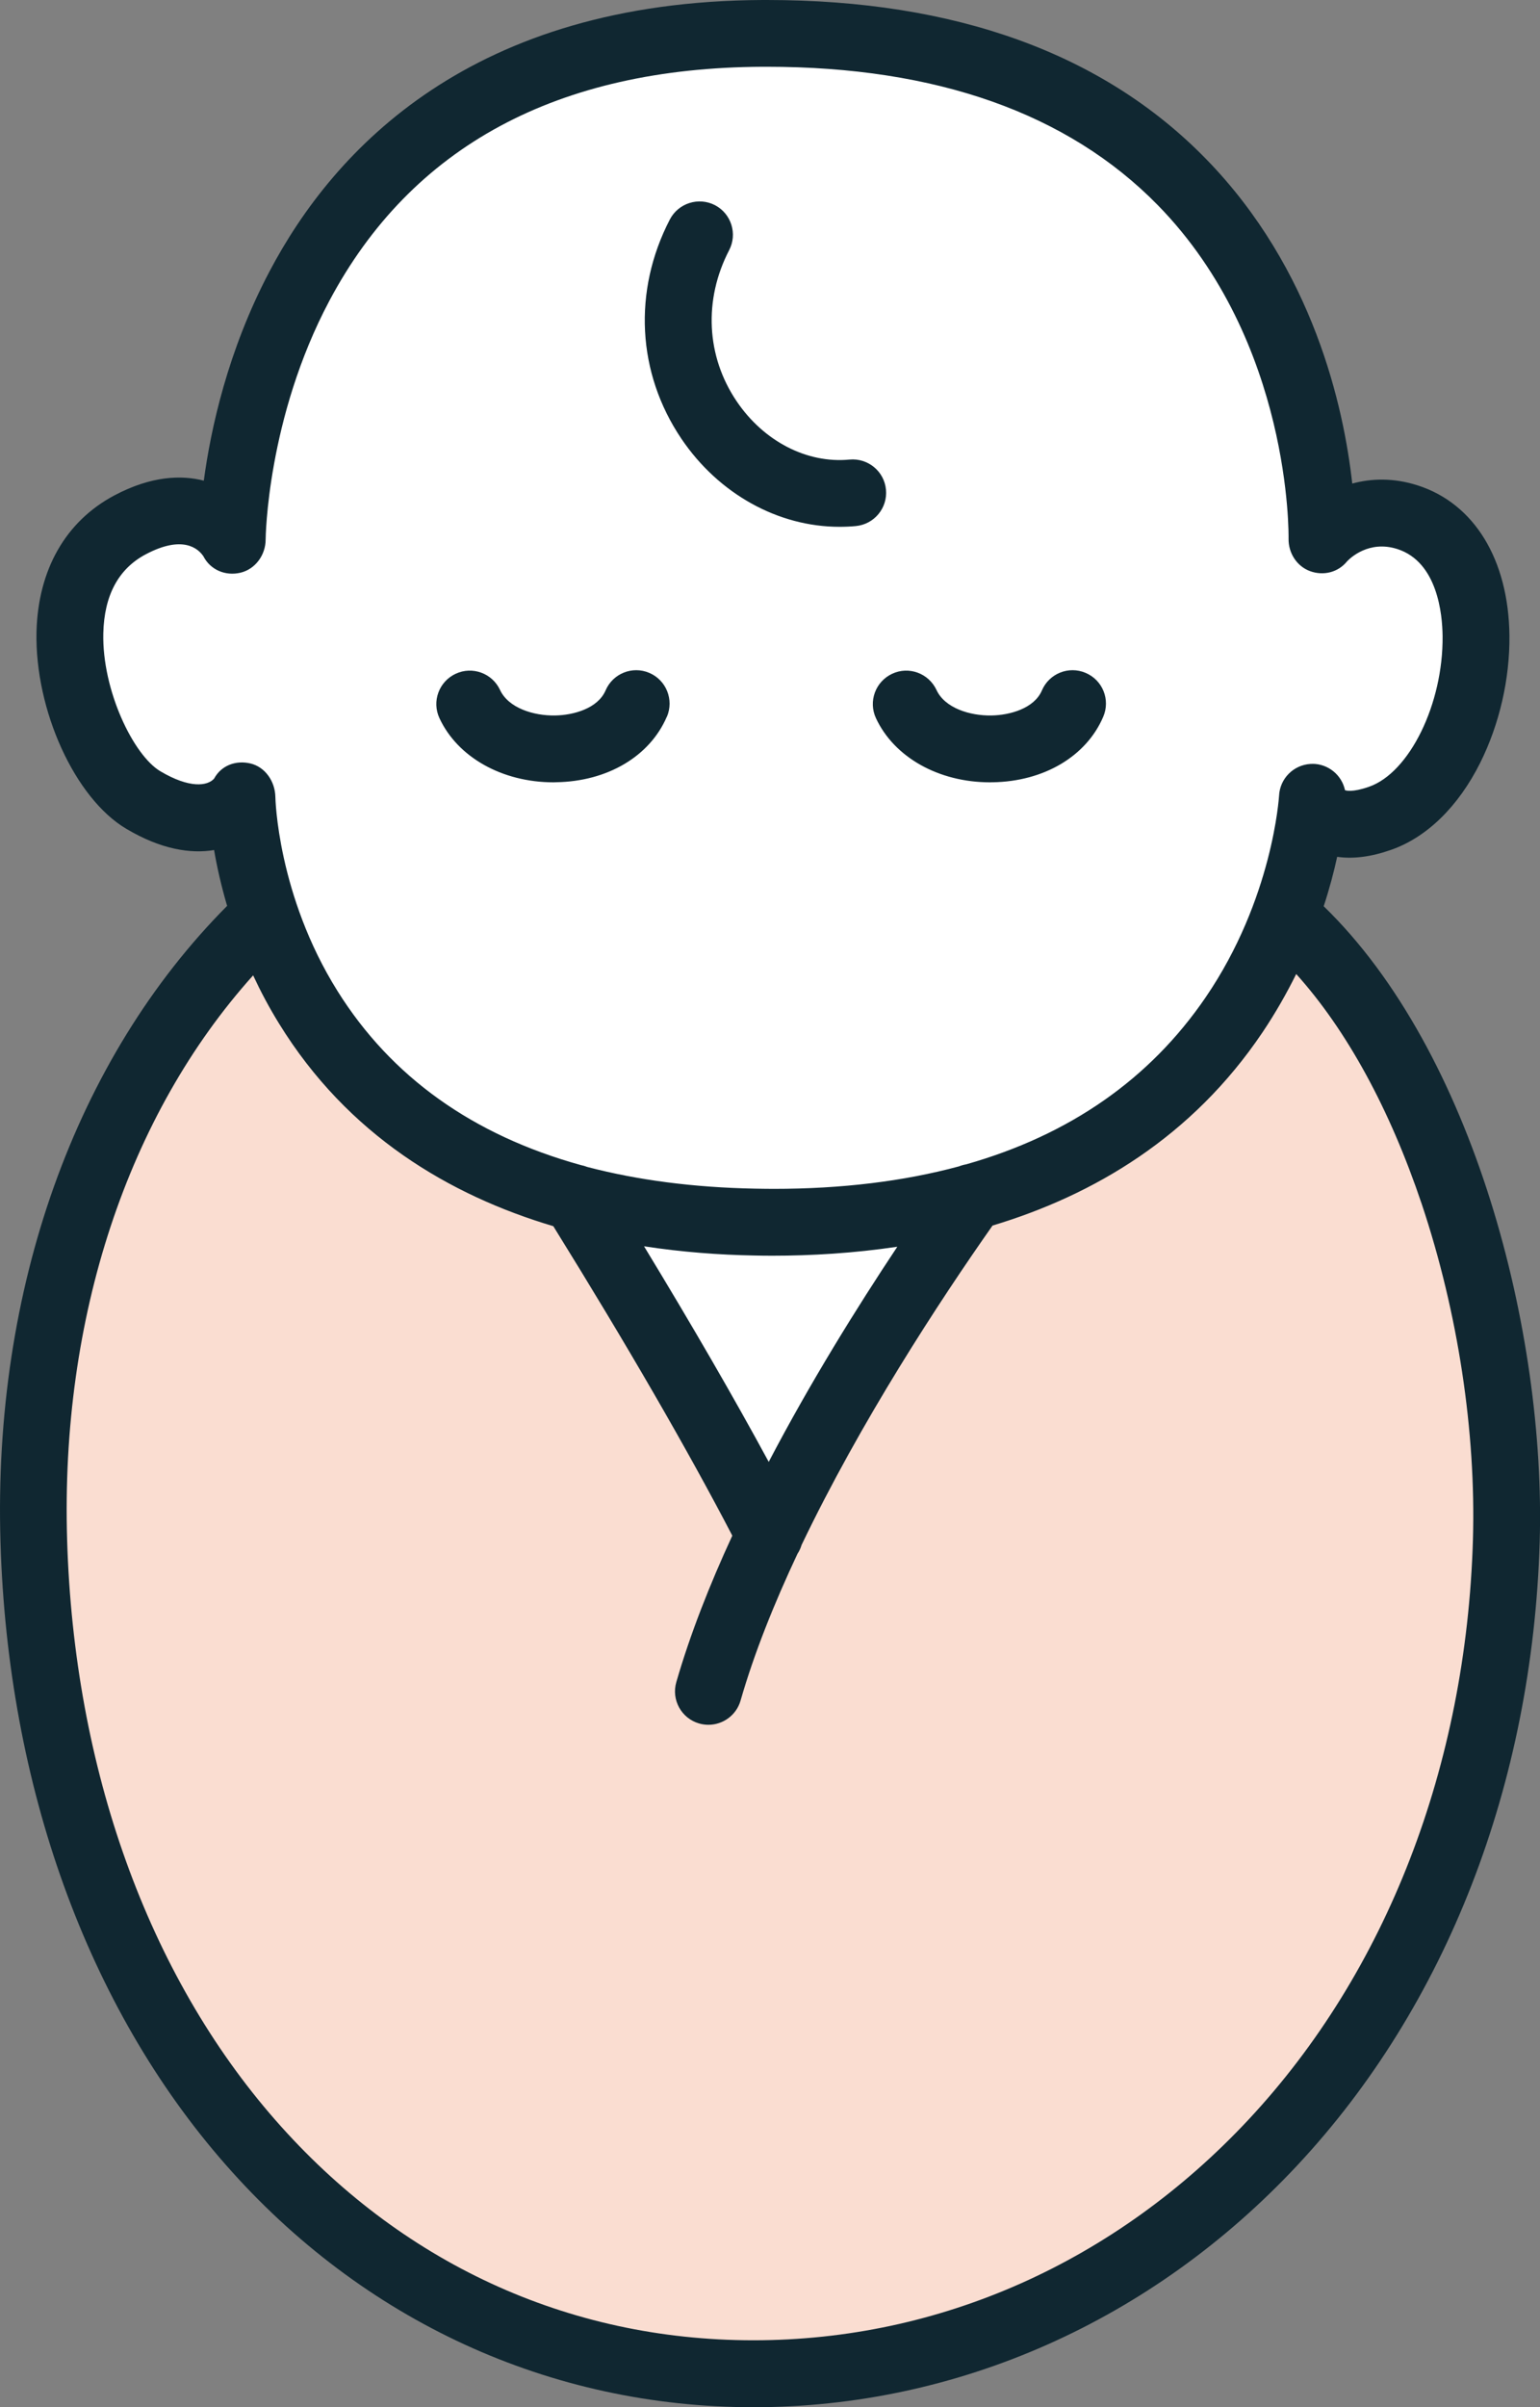
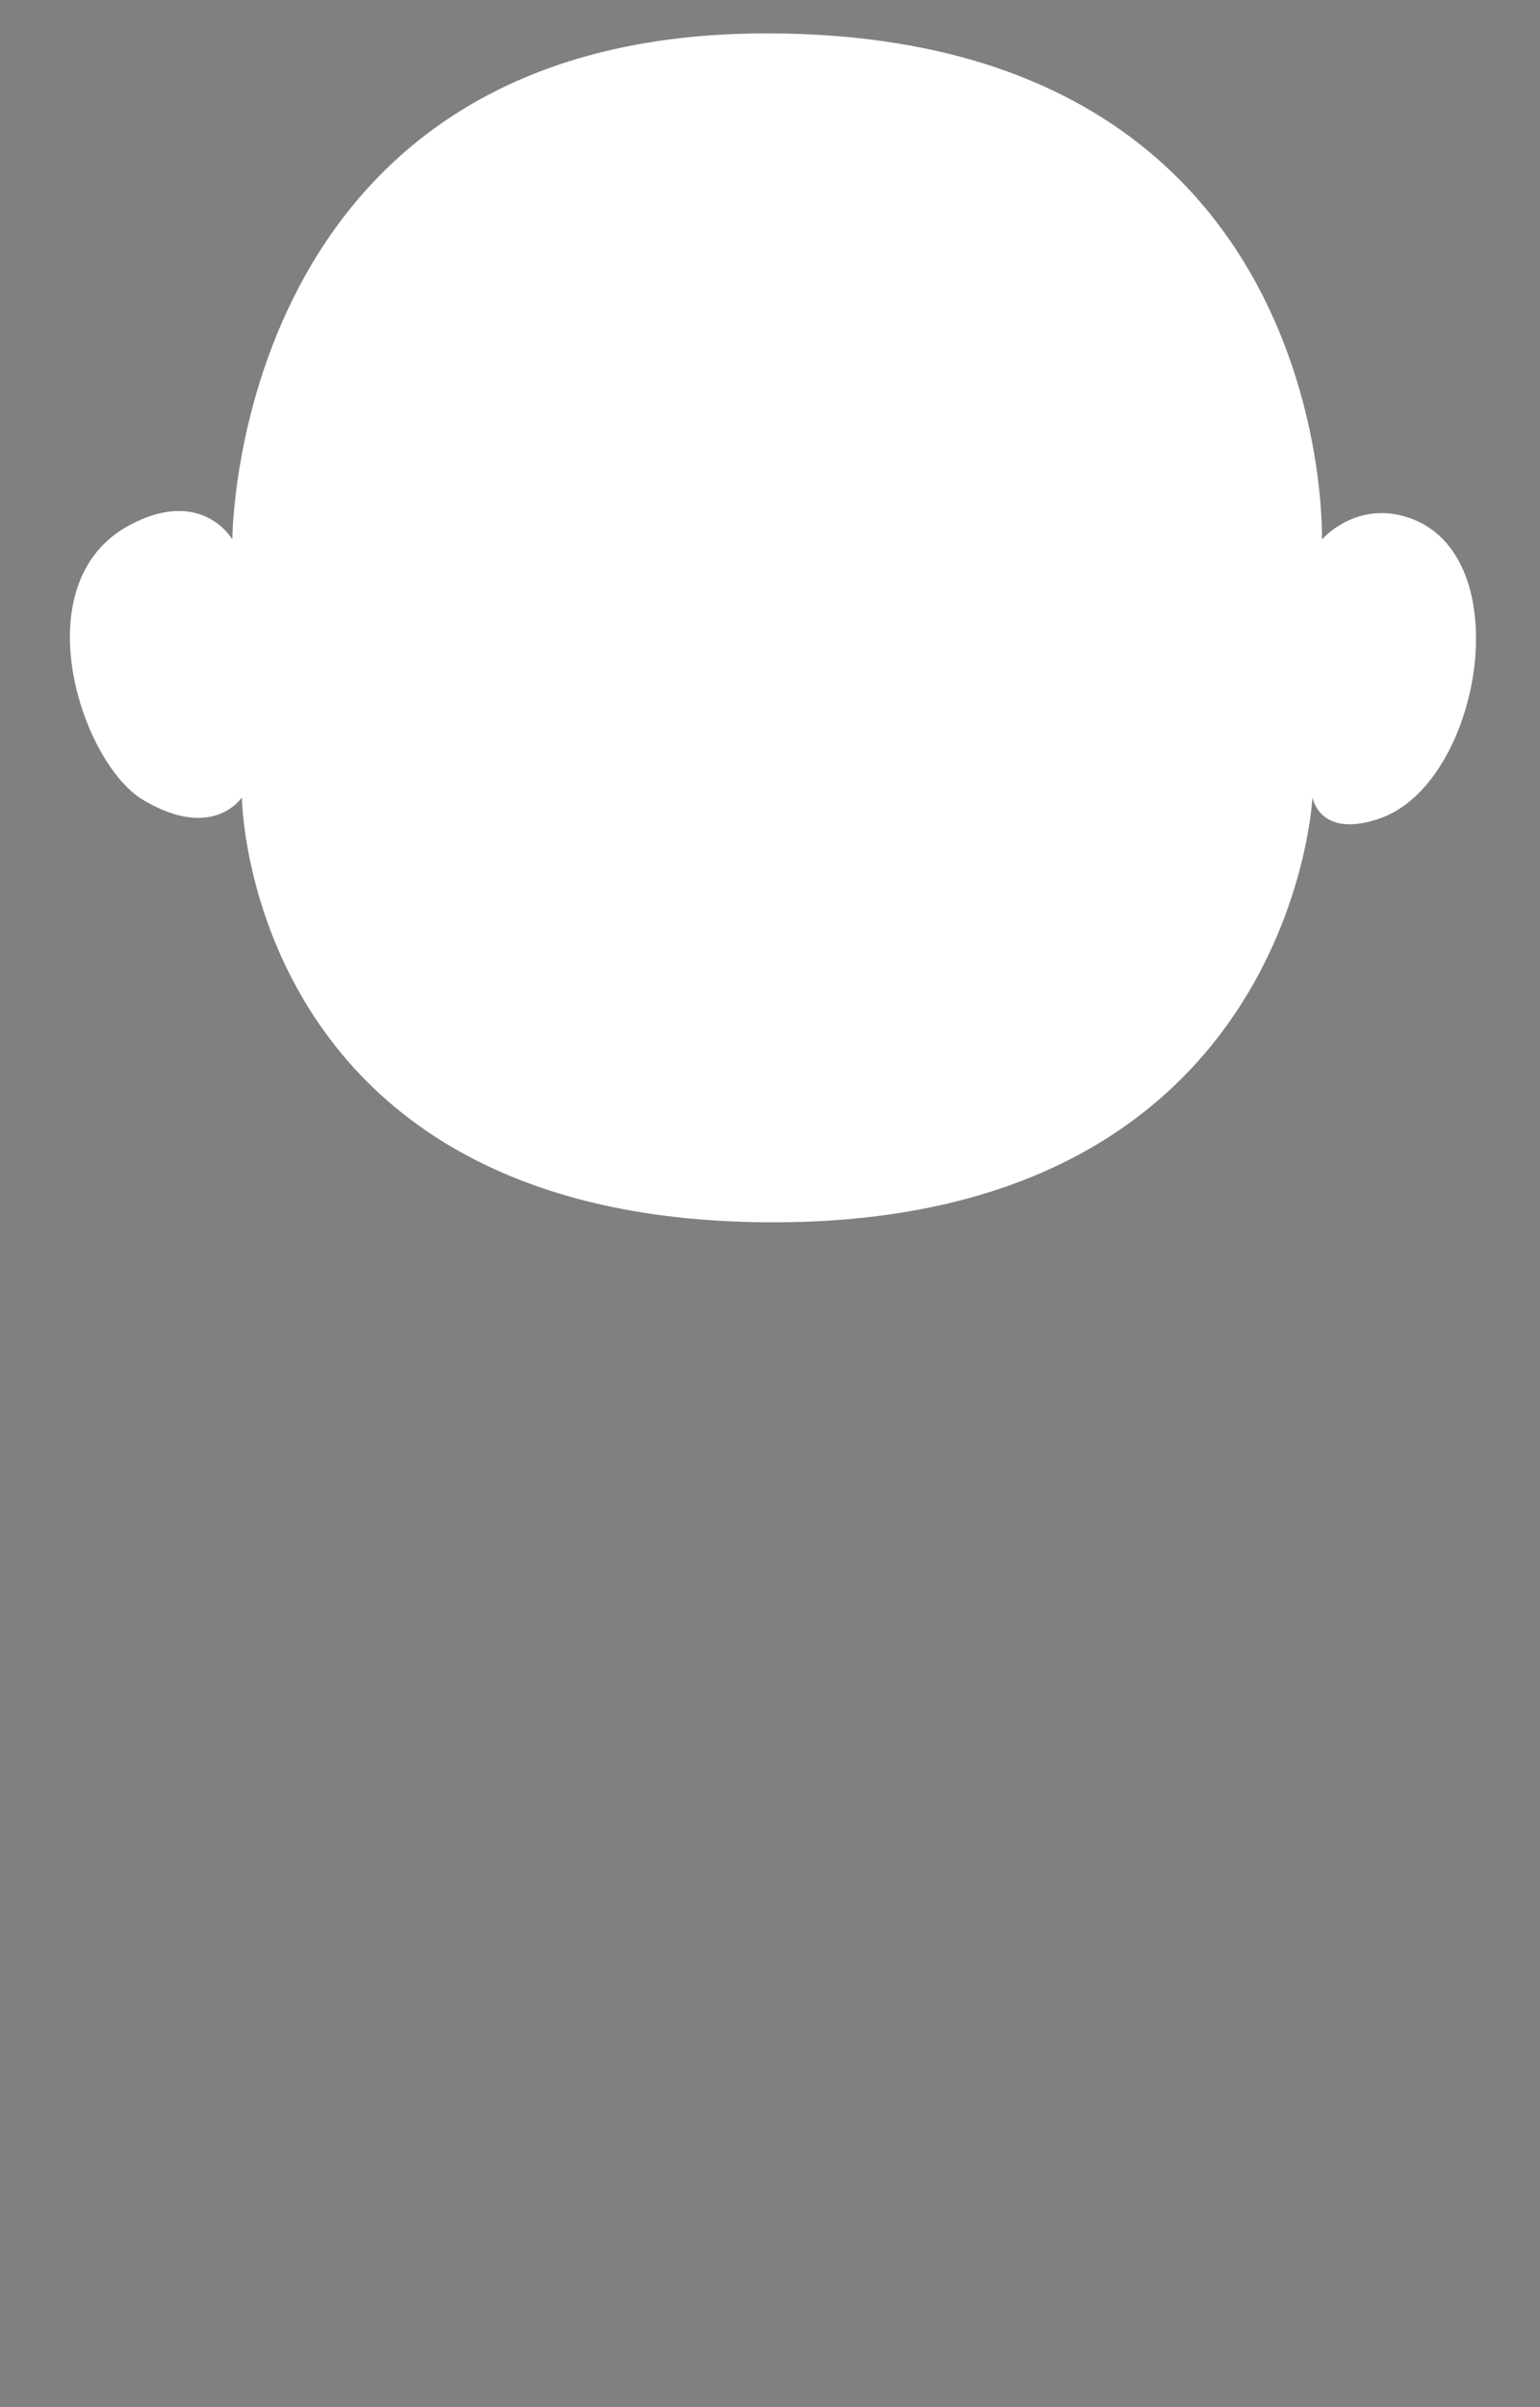
<svg xmlns="http://www.w3.org/2000/svg" id="_レイヤー_1" data-name="レイヤー 1" viewBox="0 0 350.16 547">
  <rect x="0" y="0" width="350.16" height="547" fill="#808080" stroke="none" />
  <defs>
    <style>
      .cls-1 {
        fill: #fff;
      }

      .cls-2 {
        fill: #102731;
      }

      .cls-3 {
        fill: #faddd1;
      }
    </style>
  </defs>
-   <path class="cls-3" d="M60.26,208.05C21.35,244.73,6.15,299.28,7.67,350.17c3.35,112.07,73.46,189.24,163.66,189.24s167.81-77.18,171.15-189.24c1.51-50.27-16.81-112.9-50.3-142.01l-231.93-.11Z" />
-   <path class="cls-1" d="M229.23,252.83l-55.75,92.89-53.17-92.89h108.93Z" />
  <path class="cls-1" d="M300.58,122.58s7.64-8.87,19.5-5.02c25.66,8.31,16.69,60.45-6.34,68.42-13.73,4.77-15.32-4.79-15.32-4.79,0,0-4.66,98.87-126.88,96.52-115.6-2.22-116.55-96.52-116.55-96.52,0,0-6.44,10.06-22.41.61-14.17-8.39-27.66-49.44-3.03-62.52,16.42-8.71,23.28,3.3,23.28,3.3,0,0,.12-114.48,120.58-114.99,130.43-.56,127.17,114.99,127.17,114.99Z" />
-   <path class="cls-2" d="M154.93,99.69c-10.09-14.94-11.06-33.55-2.62-49.82,1.94-3.72,6.53-5.17,10.26-3.25,3.71,1.94,5.16,6.53,3.21,10.25-5.83,11.25-5.21,24.08,1.72,34.32,6.15,9.09,15.97,14.17,25.66,13.24,4.18-.39,7.9,2.66,8.29,6.83.4,4.17-2.67,7.88-6.85,8.28-1.22.12-2.49.17-3.71.17-13.95,0-27.47-7.45-35.97-20.03ZM151.62,162.86c-3.86,9-13.5,14.71-25.18,14.89-.2.02-.37.02-.57.02-11.66,0-21.82-5.68-25.95-14.58-1.77-3.8-.12-8.31,3.69-10.09,3.81-1.77,8.32-.12,10.09,3.69,1.92,4.11,7.65,5.88,12.53,5.79,4.18-.07,9.69-1.59,11.46-5.68,1.64-3.85,6.1-5.65,9.96-3.99,3.84,1.64,5.63,6.1,3.99,9.96ZM225.69,177.75c-.2.02-.4.02-.57.02-11.68,0-21.81-5.68-25.95-14.58-1.77-3.8-.12-8.31,3.69-10.09,3.79-1.77,8.29-.12,10.08,3.69,1.89,4.11,7.62,5.88,12.5,5.79,4.18-.07,9.71-1.59,11.46-5.68,1.64-3.85,6.1-5.65,9.96-3.99,3.86,1.64,5.65,6.1,3.99,9.96-3.84,9-13.5,14.71-25.16,14.89ZM57.57,221.66c1.67,3.59,3.61,7.26,5.88,10.93,15.64,25.39,38.8,39.03,62.36,46.04,0,.03.03.06.05.08,16.74,26.98,30.41,50.58,40.65,70.24-5.16,11.16-9.59,22.42-12.73,33.28-1.17,4.02,1.15,8.24,5.18,9.4.7.2,1.42.3,2.12.3,3.29,0,6.33-2.15,7.3-5.48,3.11-10.83,7.67-22.15,12.95-33.38.4-.61.72-1.28.92-1.98,13.45-28.08,31.3-55.35,43.43-72.6,22.99-6.92,45.36-20.09,61.4-43.93,2.99-4.45,5.5-8.9,7.65-13.23,11.51,12.8,21.27,30.65,28.55,52.29,8.22,24.58,12.35,51.68,11.63,76.3-1.54,51.36-19.65,98.14-50.99,131.69-30.21,32.36-70.22,50.18-112.61,50.18s-80.41-17.76-108.67-50.01c-28.99-33.05-45.83-79.88-47.38-131.87-1.52-50.54,13.8-96.59,42.3-128.28ZM174.79,332.19c-7.9-14.58-17.39-30.96-28.35-48.99,8.67,1.33,17.14,1.95,24.96,2.09,1.37.03,2.76.05,4.18.05,8.97,0,18.58-.57,28.45-2.04-9.19,13.81-19.8,30.85-29.24,48.89ZM298.43,173.59c-.15,0-.32,0-.45,0-3.89.23-6.97,3.35-7.15,7.23-.03.21-1.4,23.41-16.69,45.8-12.7,18.6-30.94,31.28-54.43,37.95-.57.1-1.12.25-1.67.47-12.57,3.39-26.64,5.11-42.19,5.11-1.37,0-2.76-.03-4.16-.05-14-.27-26.7-1.93-38.16-4.93-.47-.19-.95-.32-1.44-.42-24.59-6.81-43.14-20.03-55.36-39.57-13.65-21.81-14.12-43.88-14.12-44.11-.07-3.48-2.29-6.79-5.68-7.59-3.34-.78-6.63.46-8.25,3.45-1.52,1.7-5.58,2.26-12.21-1.67-6.13-3.62-13.28-18.41-12.98-31.35.2-8.62,3.44-14.65,9.61-17.93,8.49-4.51,12.01-1.29,13.15.43,1.59,3.09,5.01,4.53,8.42,3.73,3.41-.81,5.73-4.05,5.73-7.56,0-.27.3-27.54,14.5-54.25,18.67-35.07,51.83-52.96,98.56-53.16h.9c38.53,0,68.44,10.58,88.89,31.44,30.46,31.11,29.74,75.32,29.74,75.76-.07,3.25,1.84,6.29,4.88,7.41,3.04,1.12,6.38.29,8.42-2.22.65-.7,4.96-4.89,11.46-2.79,9.12,2.95,10.21,14.83,10.26,19.79.15,15.36-7.52,31.04-16.76,34.23-3.84,1.34-5.28.83-5.43.76-.75-3.49-3.86-5.98-7.4-5.98ZM.11,350.39c1.64,55.51,19.8,105.74,51.14,141.43,31.21,35.59,73.85,55.18,120.08,55.18s90.56-19.54,123.69-55.01c33.88-36.26,53.42-86.55,55.07-141.61,1.42-47.65-15.02-111.38-49.11-144.45,1.35-4.12,2.34-7.91,3.06-11.23,3.61.52,7.67.02,12.18-1.56,8.17-2.82,15.37-9.86,20.34-19.8,4.38-8.78,6.75-19.06,6.65-28.93-.2-17.2-7.95-29.94-20.79-34.09-5.55-1.8-10.64-1.61-14.95-.44-1.92-17.31-8.79-48.71-33.25-73.76C250.83,12.15,217.22,0,174.36,0h-.97C107.38.28,75.98,33.73,61.24,61.75c-9.47,17.96-13.33,35.79-14.9,47.47-5.03-1.29-11.86-1.14-20.35,3.36-11.06,5.88-17.34,16.88-17.69,31-.4,17.78,8.74,37.86,20.43,44.76,7.95,4.72,14.67,5.7,19.95,4.82.62,3.64,1.57,7.95,2.96,12.69C17.12,240.53-1.61,292.9.11,350.39Z" />
</svg>